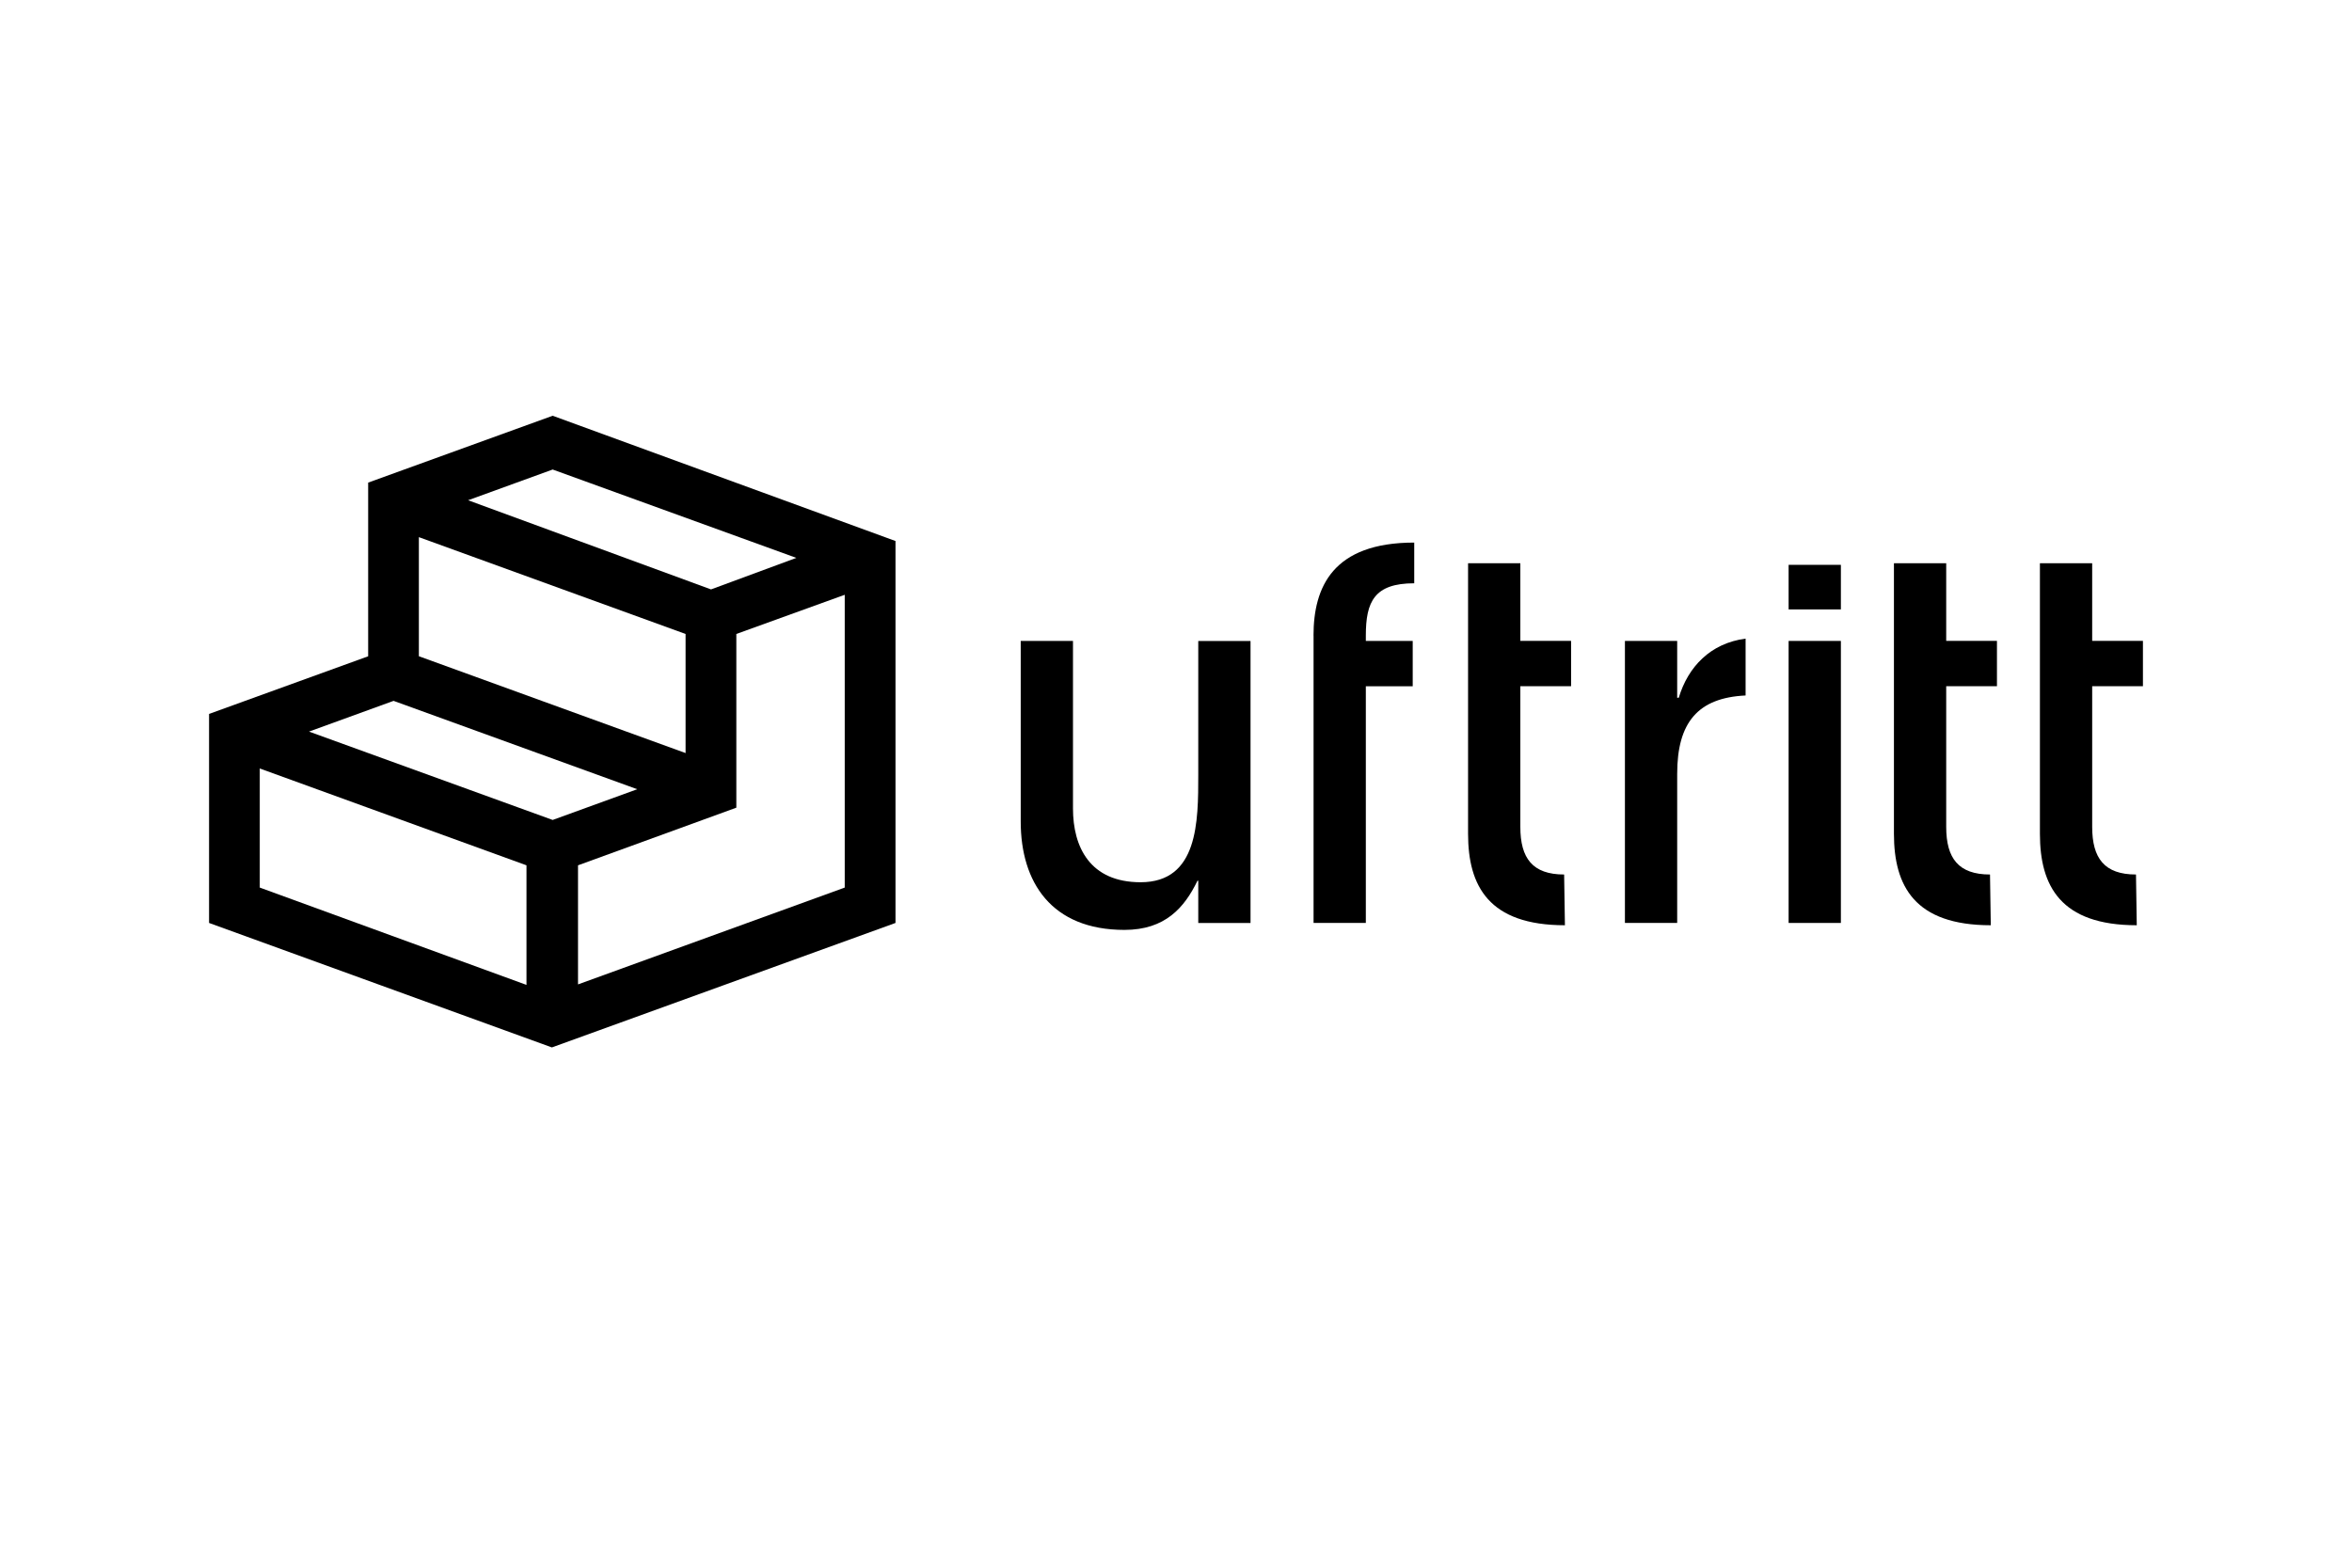
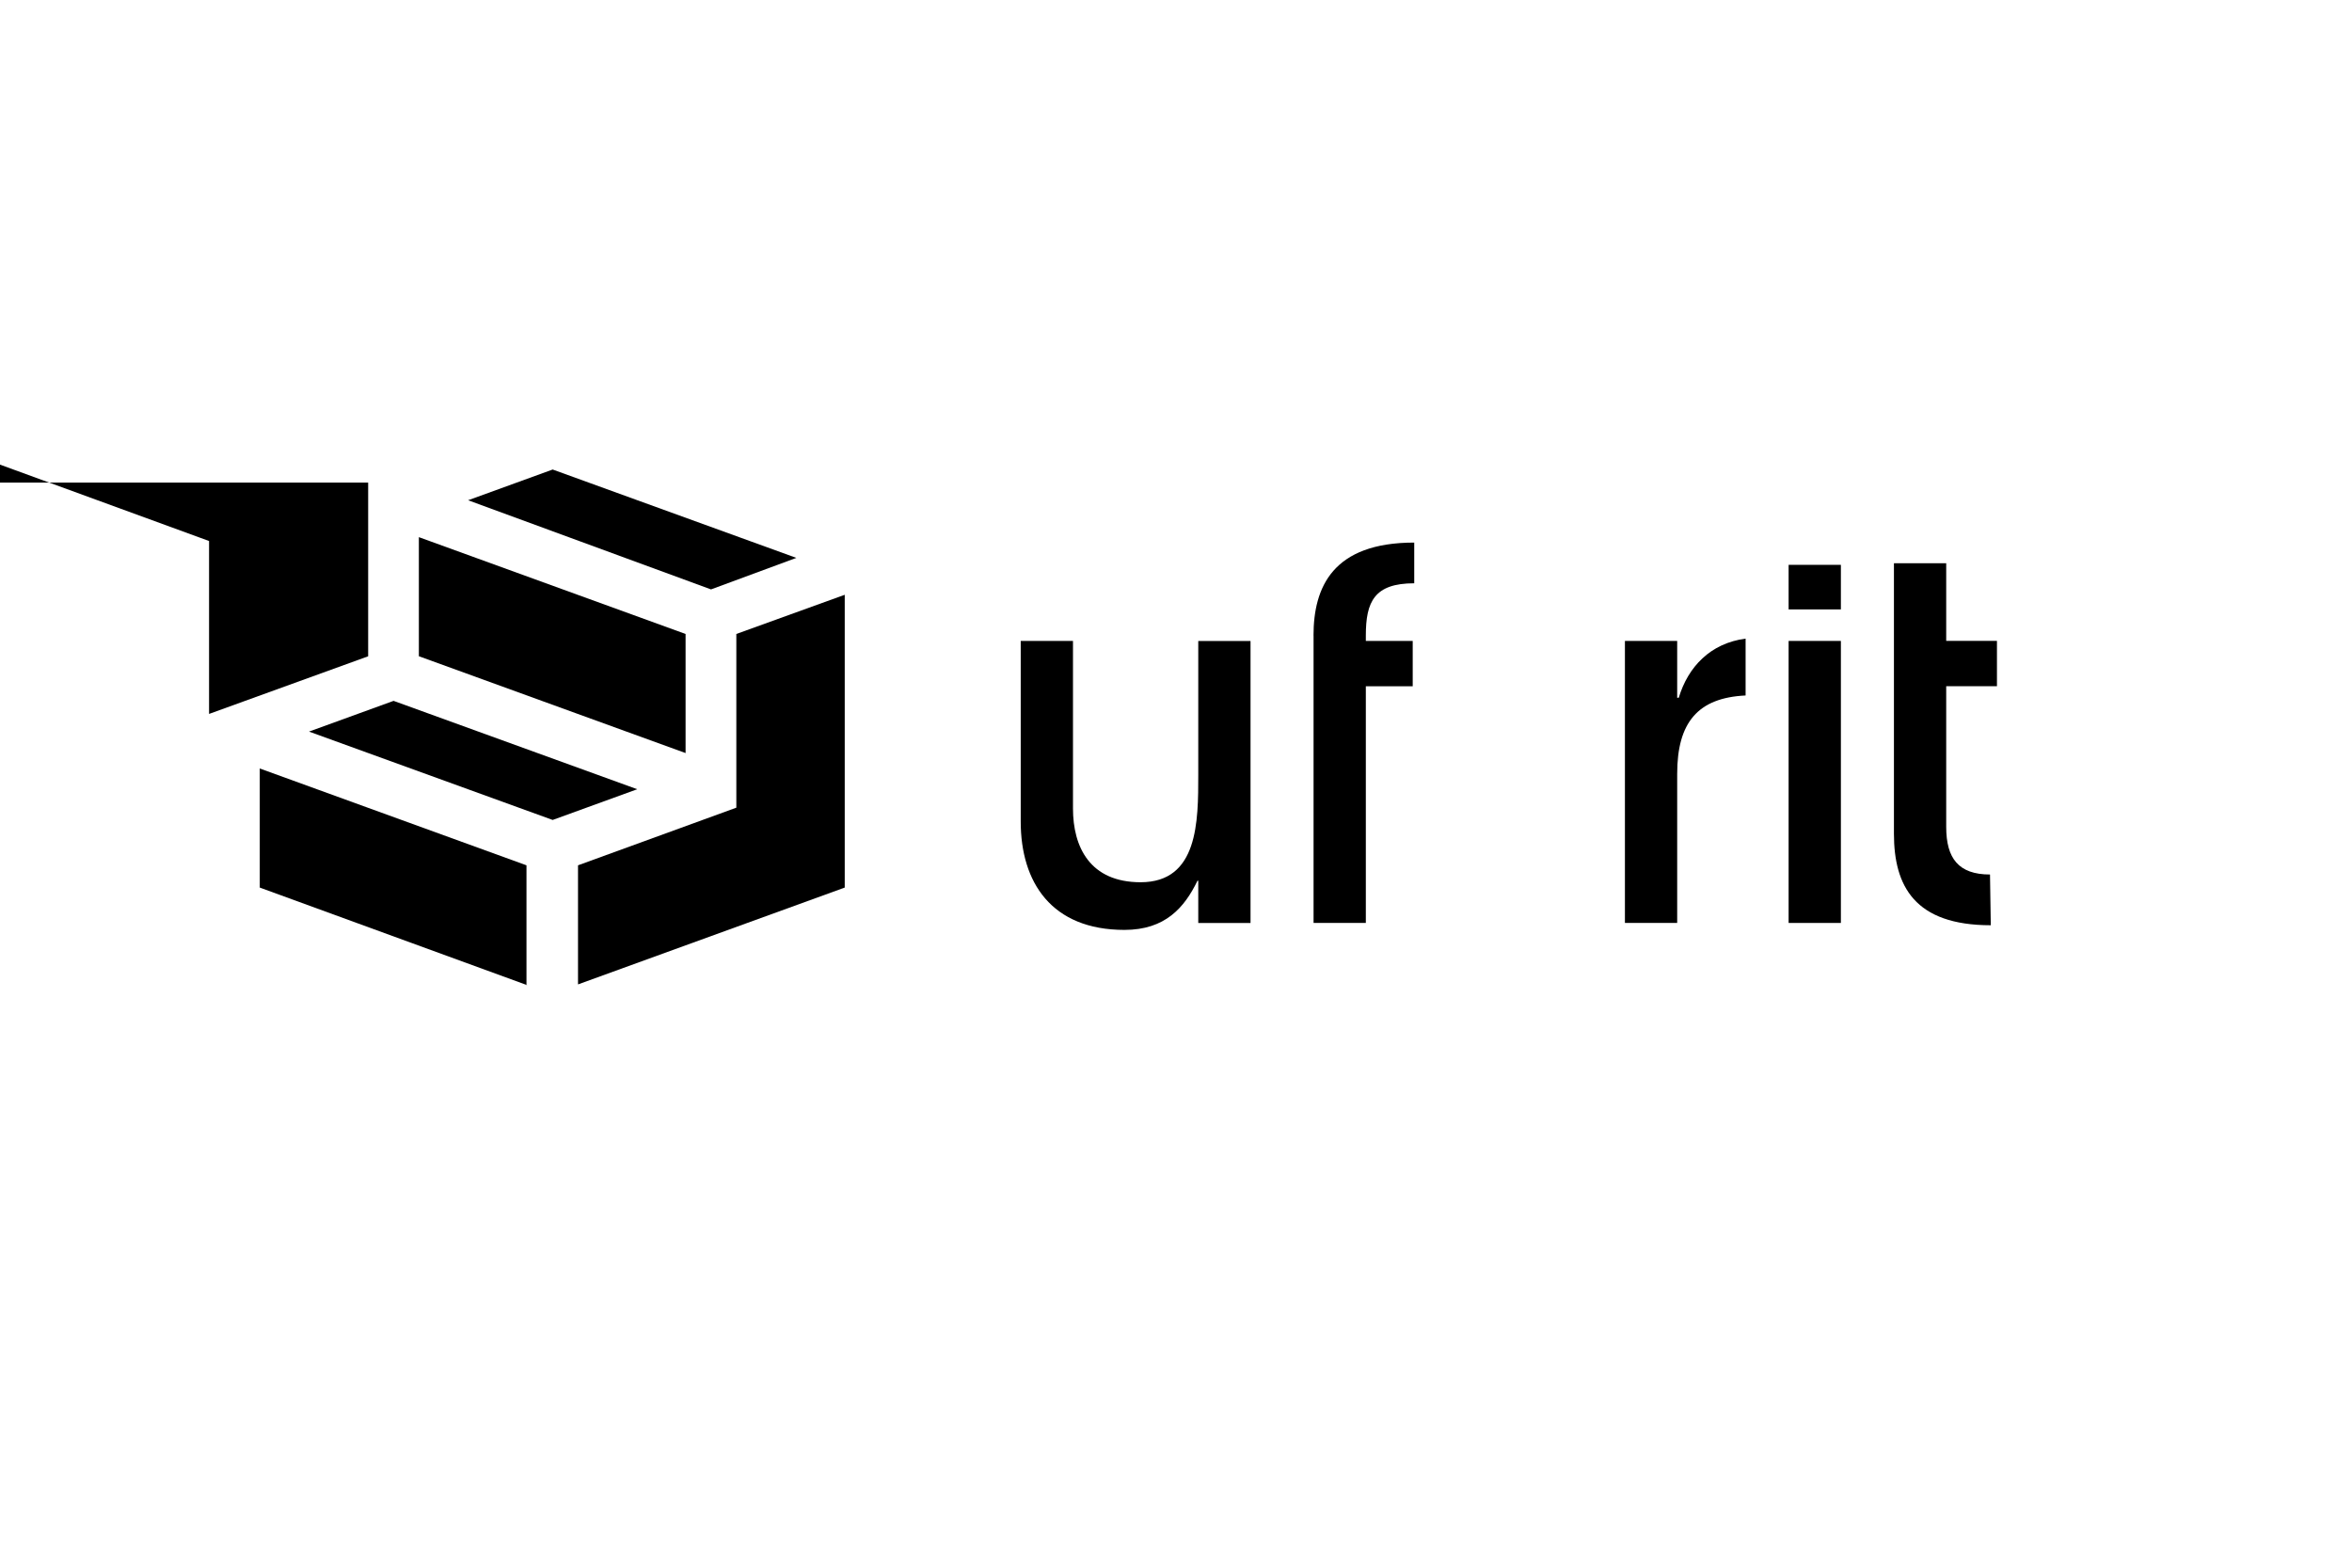
<svg xmlns="http://www.w3.org/2000/svg" id="Logo" viewBox="0 0 450 300">
  <path d="M229.26,148.24c0,8.97,0,20.59-11.03,20.59-9.71,0-12.94-6.76-12.94-14.12v-32.06h-10v34.56c0,11.62,5.88,20.74,19.85,20.74,7.79,0,11.47-4.26,13.97-9.41h.15v8.09h10v-53.97h-10v25.59Z" />
  <path d="M251.32,121.62v55h10v-45.29h8.97v-8.68h-8.97v-1.03c0-6.47,1.62-10,9.26-10v-7.79c-15.59,0-19.27,8.53-19.27,17.79Z" />
-   <path d="M290.88,107.79h-10v51.77c0,10,3.97,17.5,18.53,17.5l-.15-9.71c-6.03,0-8.38-3.09-8.38-9.12v-26.91h9.71v-8.68h-9.71v-14.85Z" />
  <path d="M372.36,107.79h-10v51.77c0,10,3.97,17.5,18.53,17.5l-.15-9.71c-6.03,0-8.38-3.09-8.38-9.12v-26.91h9.71v-8.68h-9.71v-14.85Z" />
-   <path d="M410,131.32v-8.68h-9.71v-14.85h-10v51.77c0,10,3.97,17.5,18.53,17.5l-.15-9.71c-6.03,0-8.38-3.09-8.38-9.12v-26.91h9.71Z" />
  <path d="M321.18,133.53h-.29v-10.88h-10v53.97h10v-28.53c0-9.85,3.97-14.56,13.09-15v-10.88c-6.76.88-11.03,5.44-12.79,11.32Z" />
  <rect x="342.21" y="122.65" width="10" height="53.97" />
  <rect x="342.21" y="108.09" width="10" height="8.53" />
-   <path d="M70.44,92.35v33.24l-30.44,11.03v40l65.59,23.82,65.74-23.82v-73.09l-65.59-23.97-35.29,12.79ZM80.14,102.79l51.03,18.53v22.79l-51.03-18.53v-22.79ZM100.88,188.53l-51.18-18.68v-22.79l51.03,18.53v22.94h.15ZM59.12,140l16.18-5.88,46.62,16.91-16.18,5.88-46.62-16.91ZM161.62,169.85l-51.03,18.53v-22.79l30.29-11.03v-33.24l20.74-7.5v56.03ZM136.03,112.79l-46.47-17.06,16.18-5.88,46.62,16.91-16.32,6.03Z" />
+   <path d="M70.44,92.35v33.24l-30.44,11.03v40v-73.09l-65.59-23.97-35.29,12.79ZM80.14,102.79l51.03,18.53v22.79l-51.03-18.53v-22.79ZM100.88,188.53l-51.18-18.68v-22.79l51.03,18.53v22.94h.15ZM59.12,140l16.18-5.88,46.62,16.91-16.18,5.88-46.62-16.91ZM161.62,169.85l-51.03,18.53v-22.79l30.29-11.03v-33.24l20.74-7.5v56.03ZM136.03,112.79l-46.47-17.06,16.18-5.88,46.62,16.91-16.32,6.03Z" />
</svg>